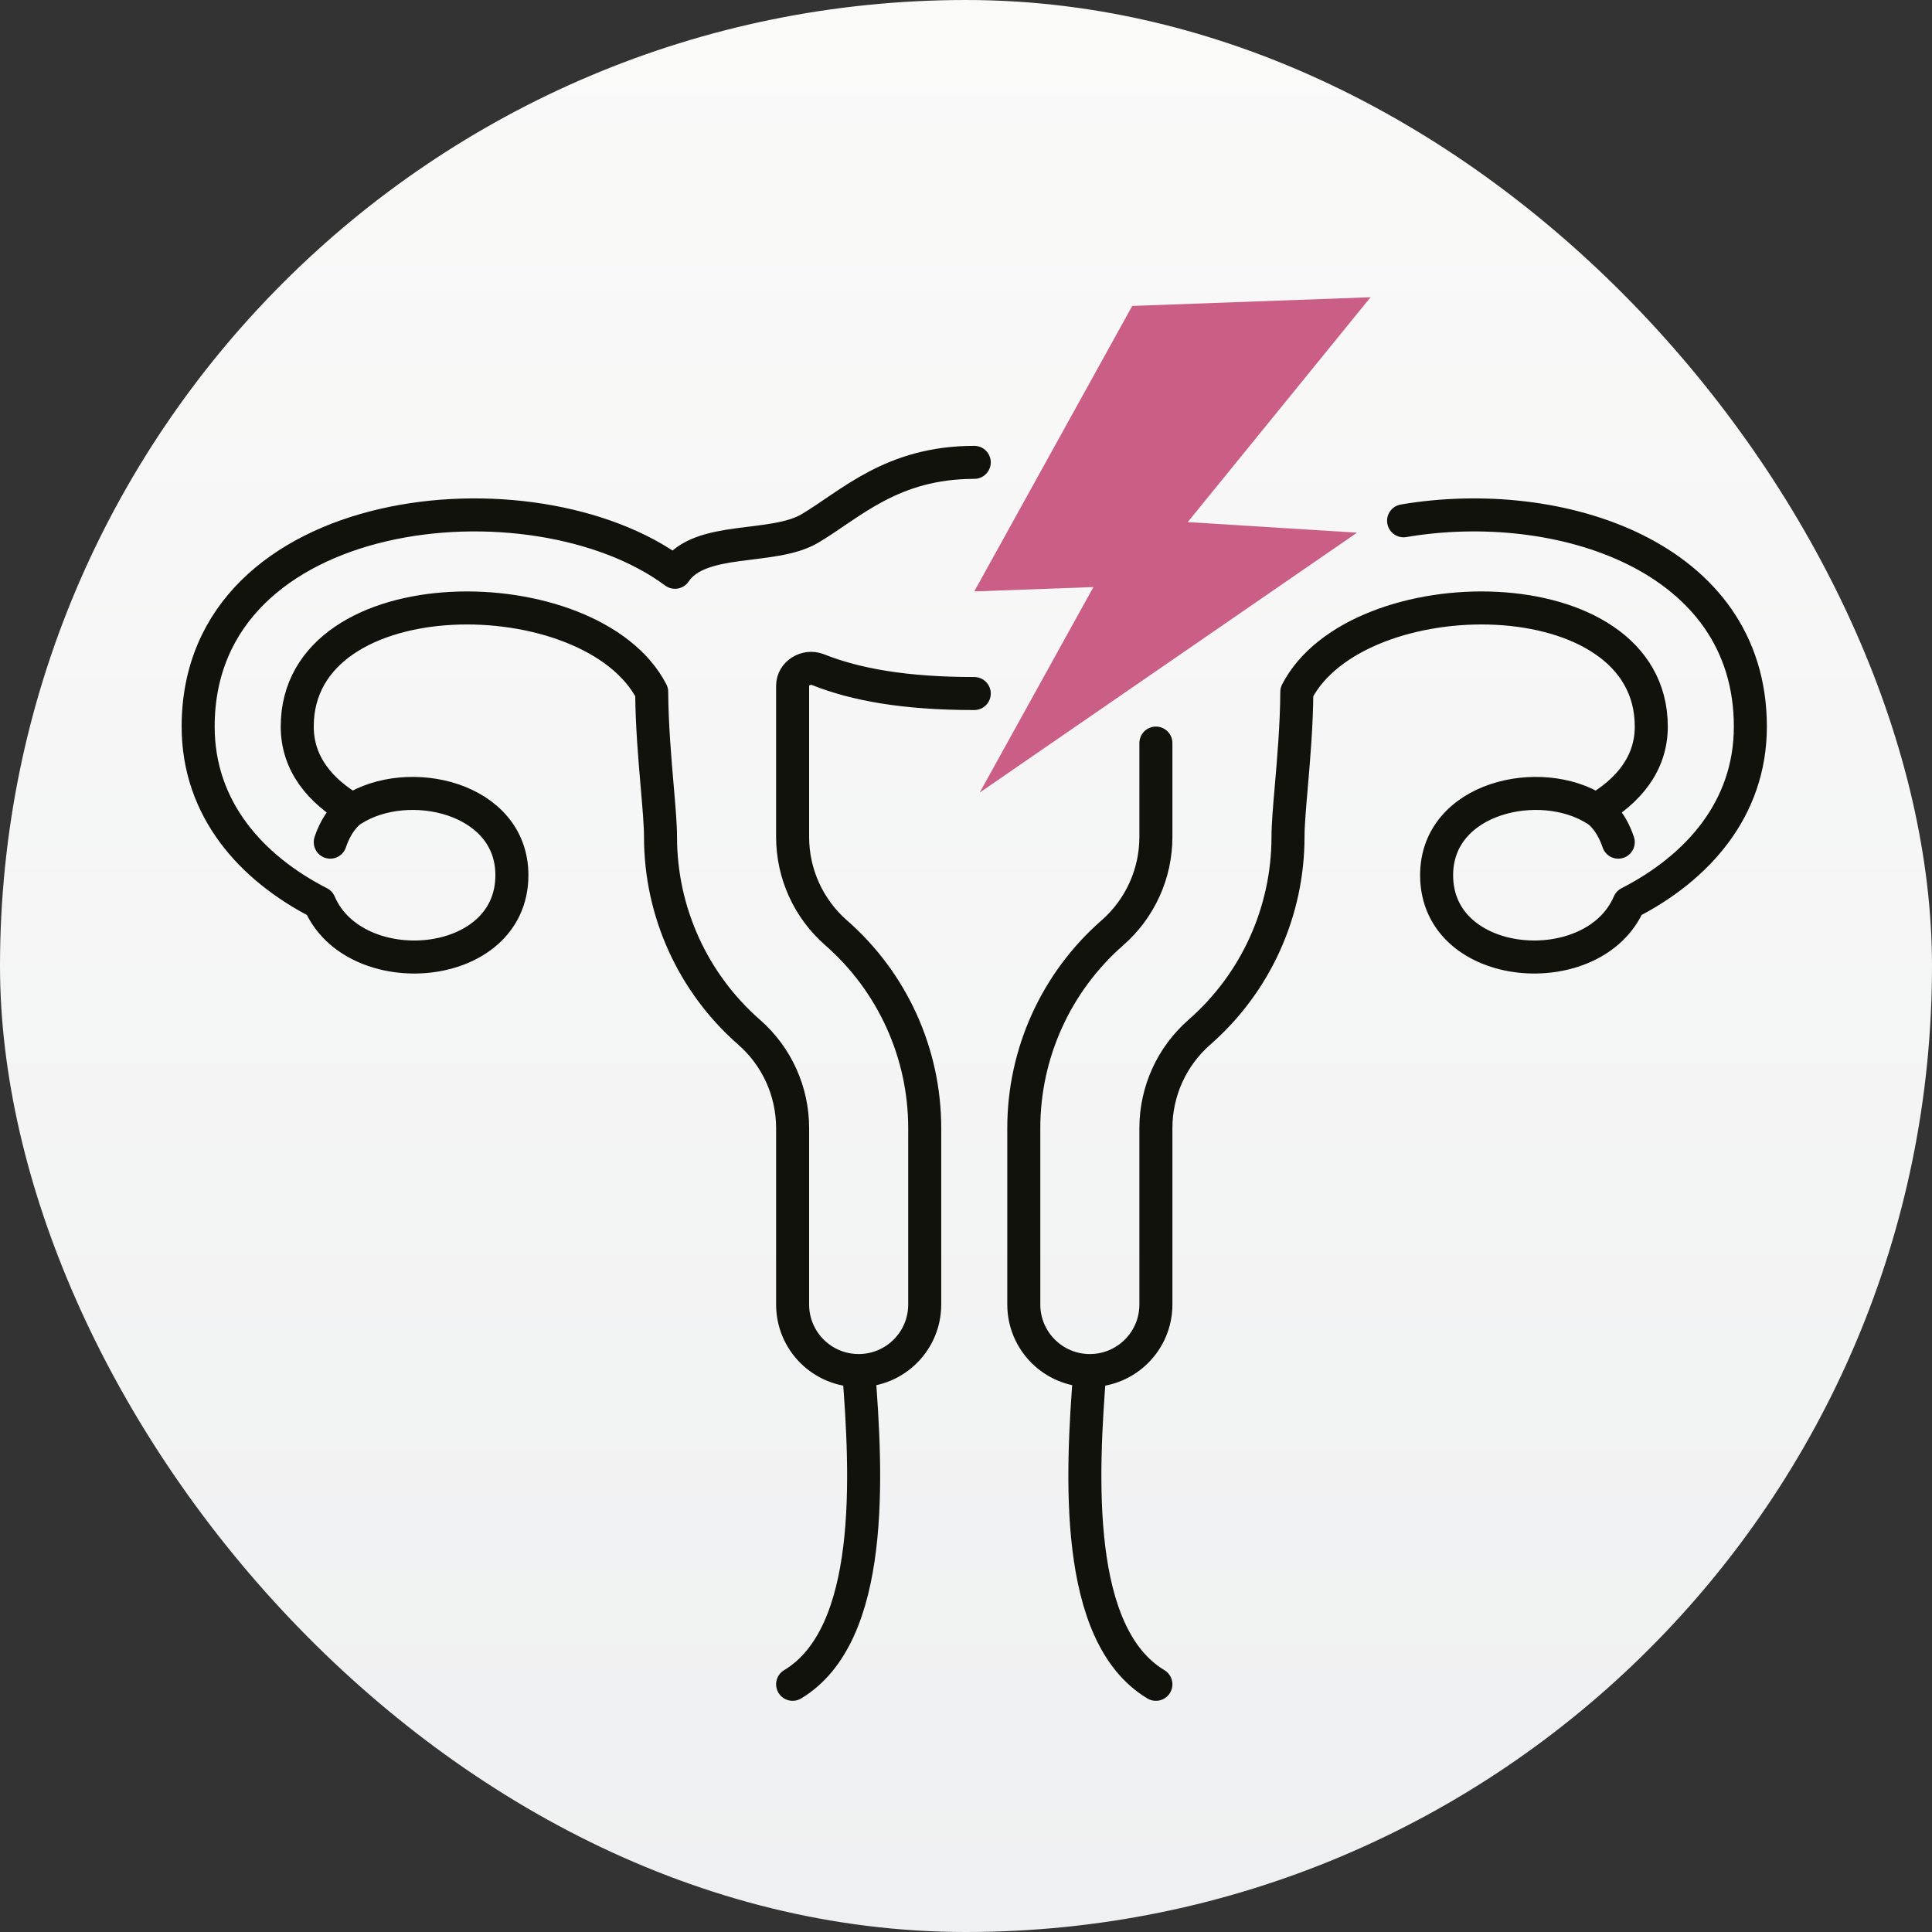
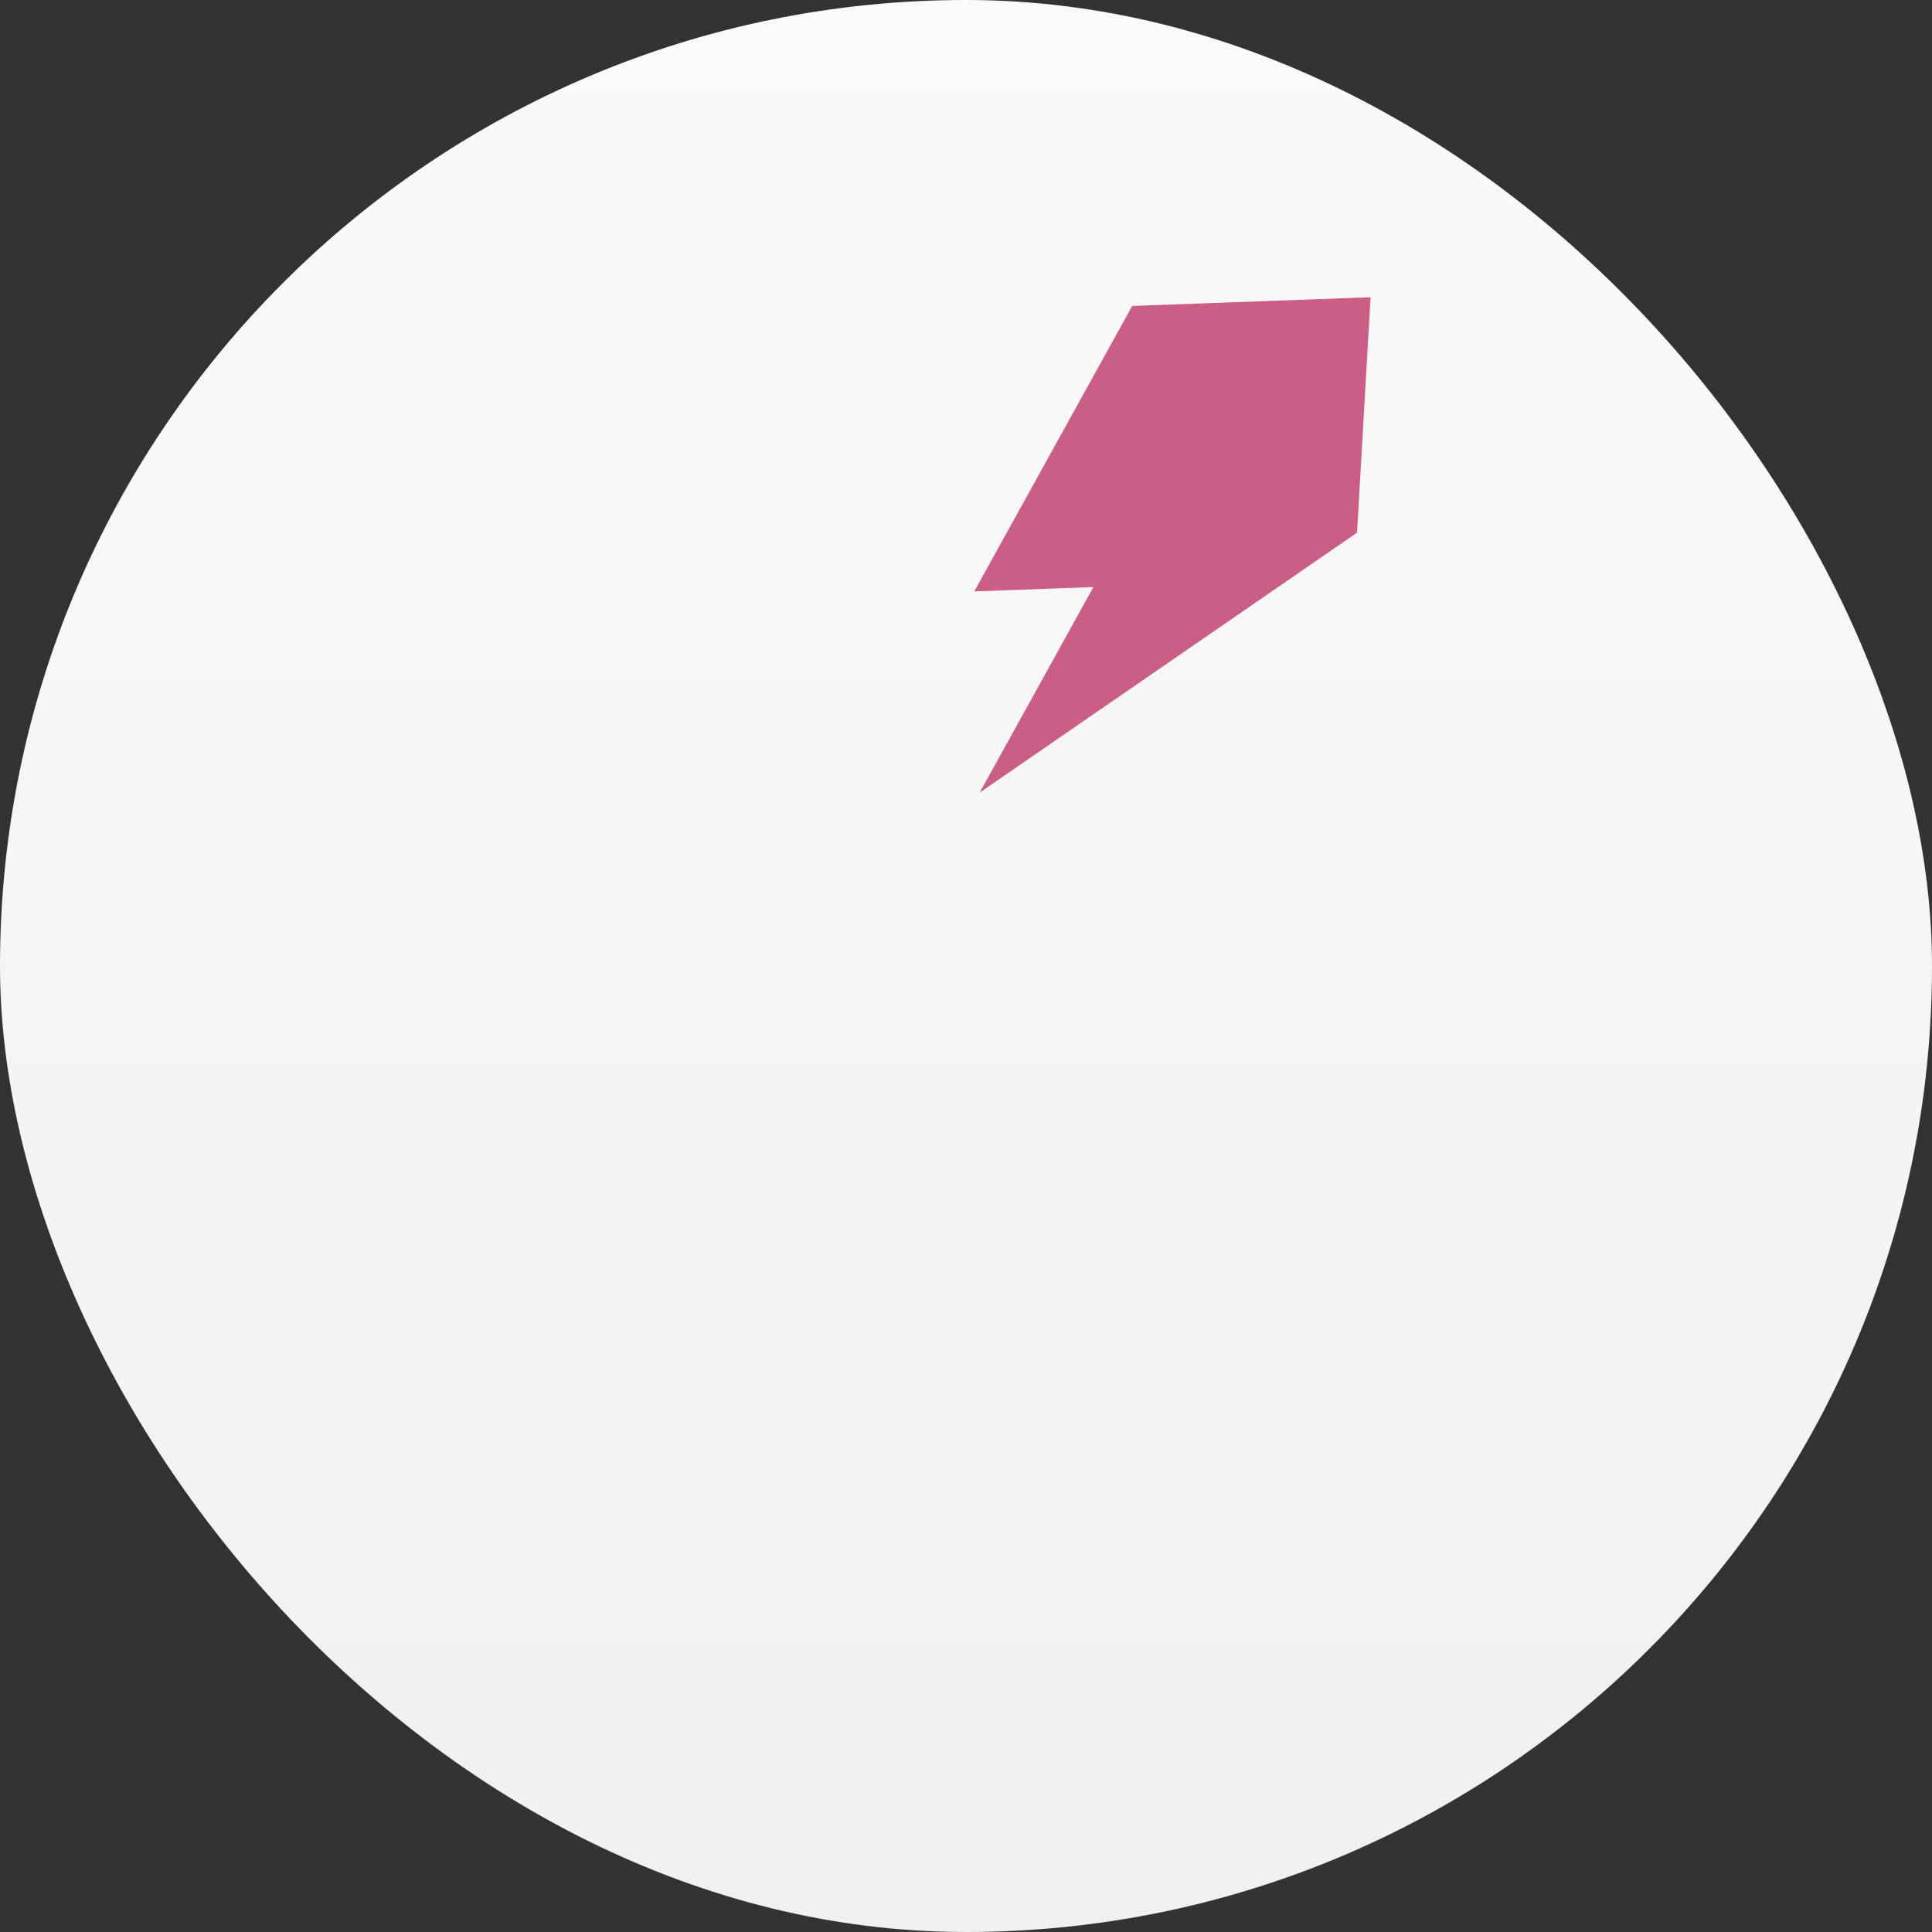
<svg xmlns="http://www.w3.org/2000/svg" width="117" height="117" viewBox="0 0 117 117" fill="none">
  <rect x="0" y="0" width="117" height="117" fill="#333333" stroke="none" />
  <rect width="117" height="117" rx="58.5" fill="url(#paint0_linear)" />
-   <path d="M21.34 49.038C19.419 47.918 18 46.275 18 44C18 34.758 35.82 34.849 39.466 41.902C39.479 43.917 39.656 45.961 39.802 47.659C39.909 48.901 40 49.959 40 50.685C40 55.216 41.956 59.527 45.366 62.51C47.04 63.975 48 66.091 48 68.315V79C48 81.209 49.791 83 52 83M21.34 49.038C24.706 46.876 31 48.285 31 53C31 58.905 21.463 59.619 19.348 54.681C15.205 52.561 12 48.991 12 44C12 30.319 32.261 28.26 40.875 34.656C42.39 32.404 46.791 33.342 49.053 32C51.512 30.541 54 28 59 28M21.34 49.038C21.06 49.192 20.4 49.8 20 51M59 42C54.768 42 51.811 41.456 49.537 40.554C48.828 40.274 48 40.77 48 41.533V50.685C48 52.909 48.96 55.025 50.634 56.49C54.044 59.473 56 63.784 56 68.315V79C56 81.209 54.209 83 52 83M52 83C52.5 89.333 53 99 48 102M96.66 49.038C98.581 47.918 100 46.275 100 44C100 34.758 82.18 34.849 78.534 41.902C78.521 43.917 78.344 45.961 78.198 47.659C78.091 48.901 78 49.959 78 50.685C78 55.216 76.044 59.527 72.634 62.51C70.96 63.975 70 66.091 70 68.315V79C70 81.209 68.209 83 66 83M96.66 49.038C93.294 46.876 87 48.285 87 53C87 58.905 96.537 59.619 98.652 54.681C102.795 52.561 106 48.991 106 44C106 33.64 94.381 29.944 85 31.538M96.66 49.038C96.94 49.192 97.6 49.8 98 51M66 83C63.791 83 62 81.209 62 79V68.315C62 63.784 63.956 59.473 67.366 56.49C69.04 55.025 70 52.909 70 50.685V45M66 83C65.5 89.333 65 99 70 102" stroke="#12120D" stroke-width="2" stroke-linecap="round" stroke-linejoin="round" />
-   <path d="M59 35.816L68.567 18.527L83 18L71.929 31.617L82.18 32.259L59.328 48L66.216 35.552L59 35.816Z" fill="#CB5E86" />
+   <path d="M59 35.816L68.567 18.527L83 18L82.18 32.259L59.328 48L66.216 35.552L59 35.816Z" fill="#CB5E86" />
  <defs>
    <linearGradient id="paint0_linear" x1="58.5" y1="0" x2="58.5" y2="117" gradientUnits="userSpaceOnUse">
      <stop stop-color="#FAFAF9" />
      <stop offset="1" stop-color="#EFF0F1" />
    </linearGradient>
  </defs>
</svg>